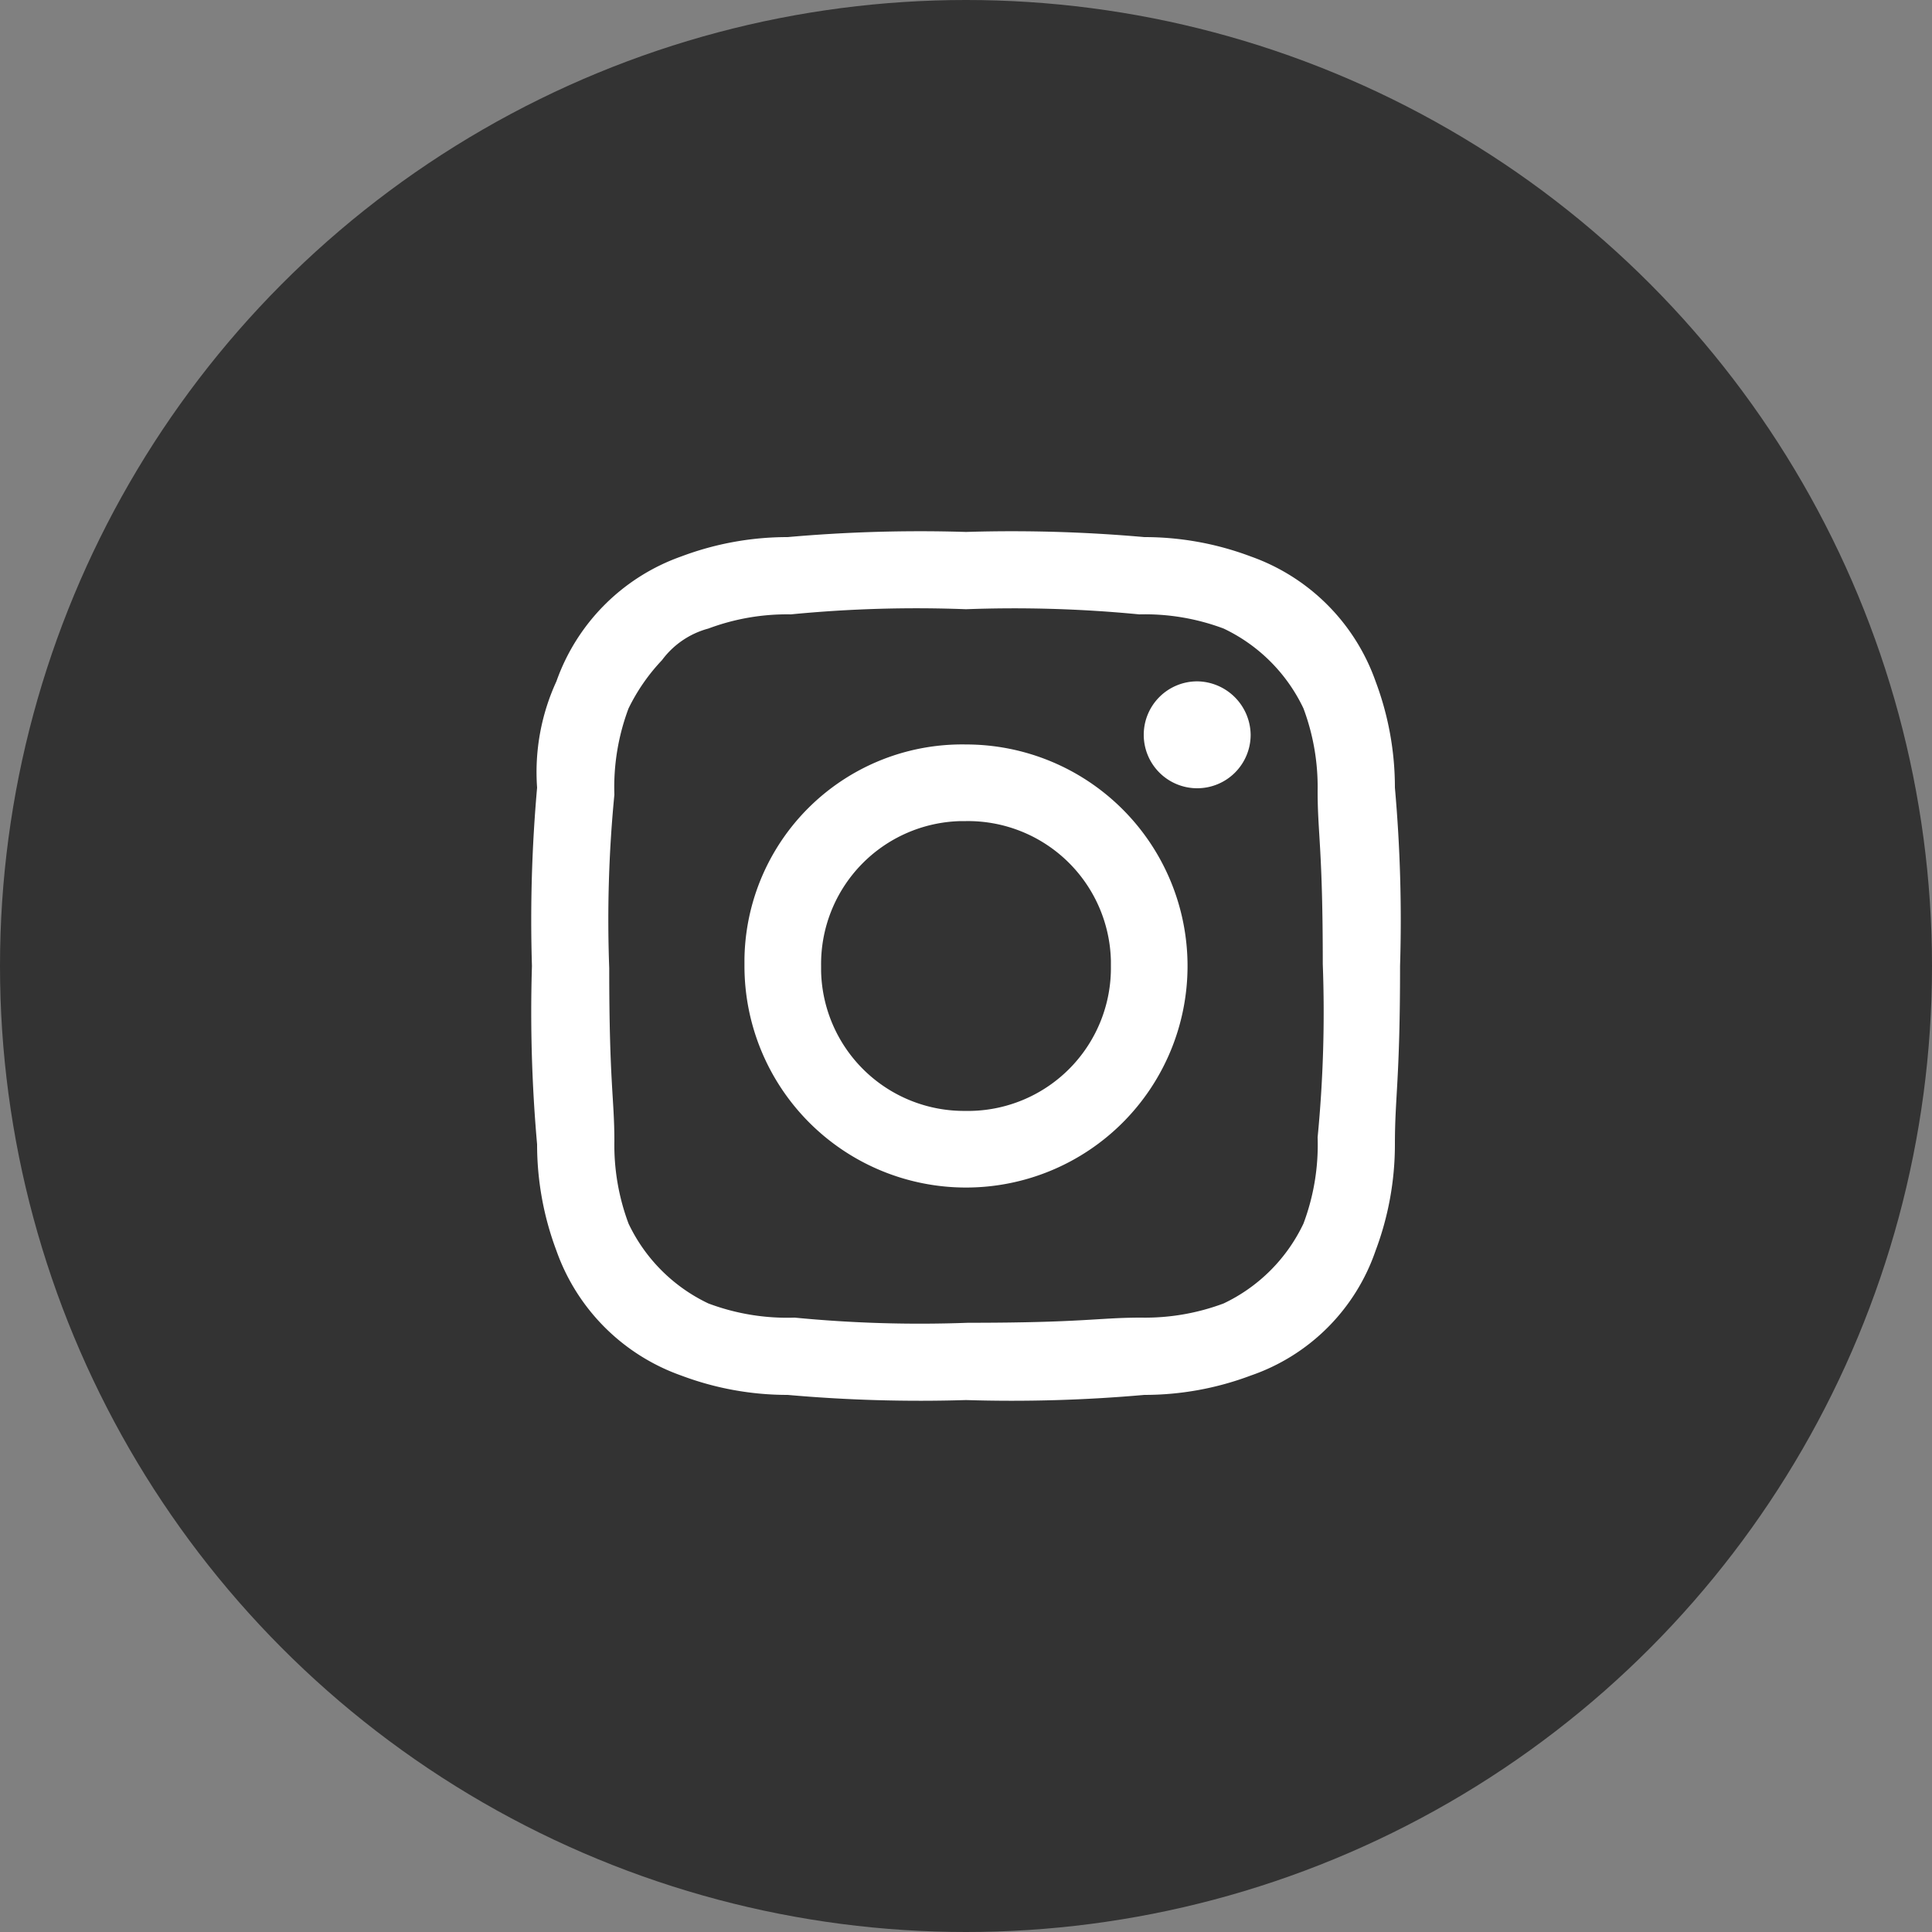
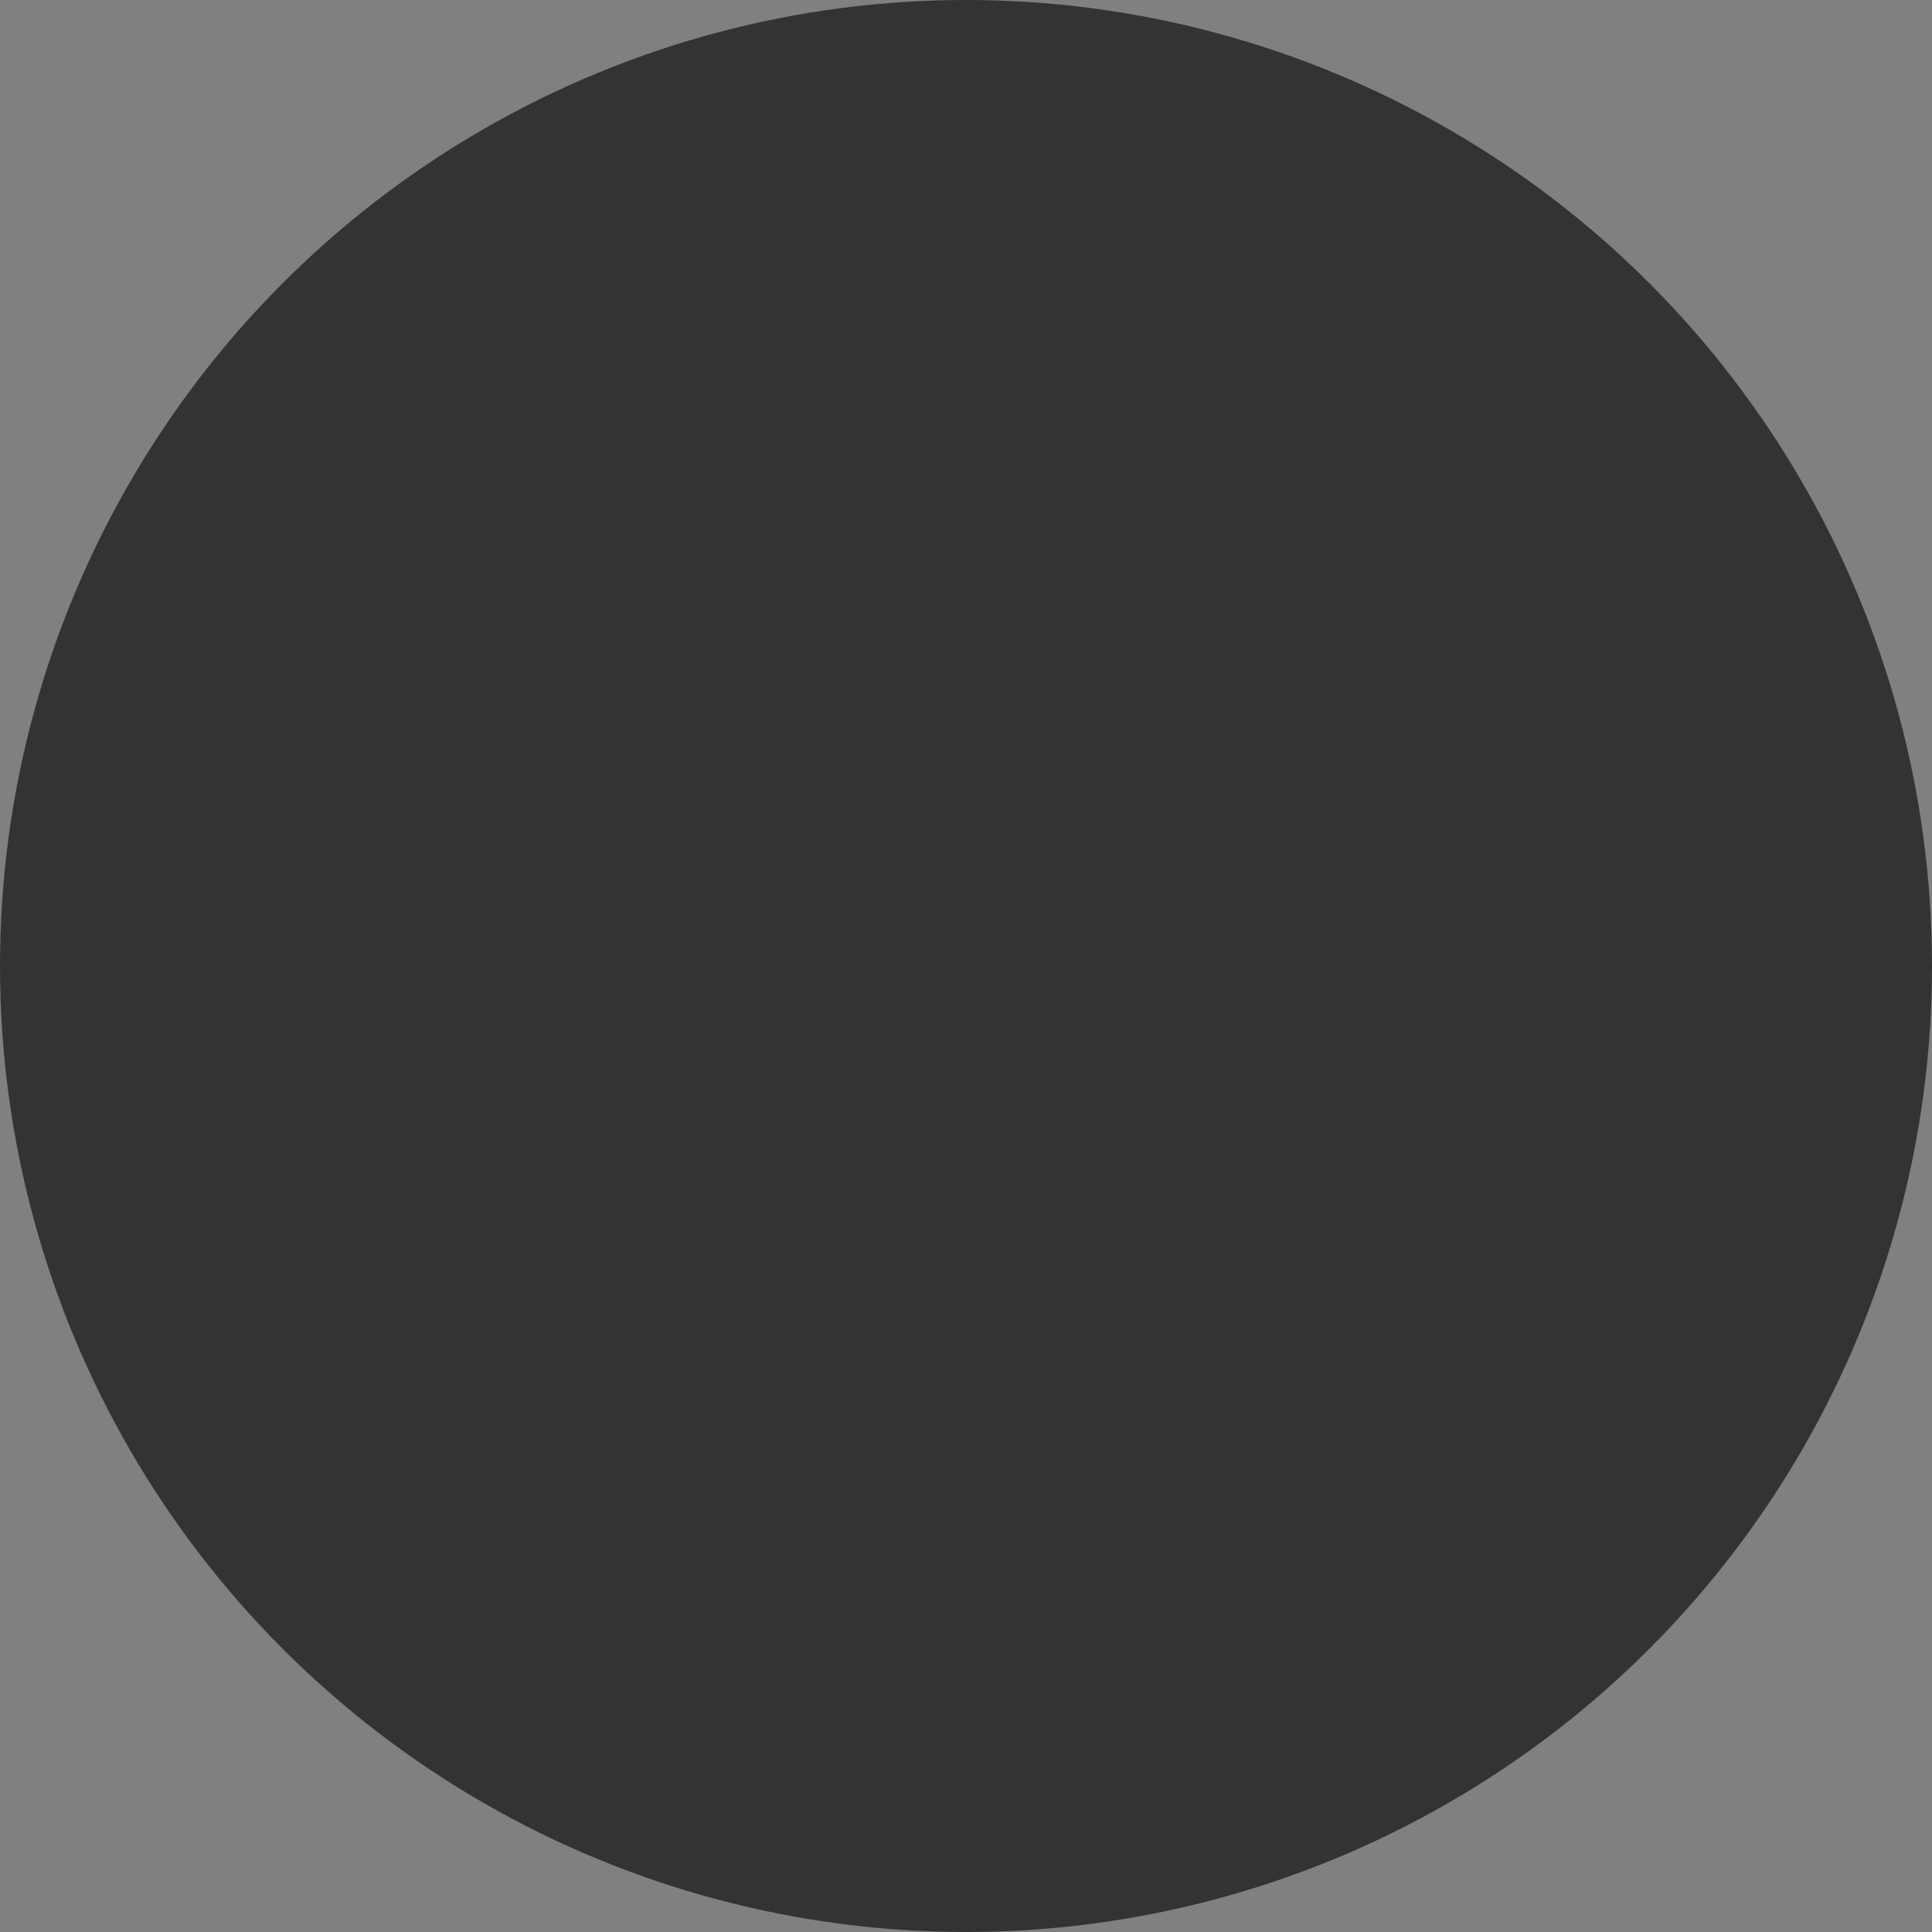
<svg xmlns="http://www.w3.org/2000/svg" id="レイヤー_1" data-name="レイヤー 1" viewBox="0 0 30 30">
  <rect x="0" y="0" width="30" height="30" fill="#808080" stroke="none" />
  <defs>
    <style>.cls-1{fill:#333;}.cls-2{fill:#fff;fill-rule:evenodd;}</style>
  </defs>
  <circle class="cls-1" cx="15" cy="15" r="15" />
  <g id="insta">
-     <path id="insta-2" class="cls-2" d="M15,9.46a20.1,20.1,0,0,1,2.69.08A3.48,3.48,0,0,1,19,9.76,2.61,2.61,0,0,1,20.24,11a3.48,3.48,0,0,1,.22,1.28c0,.67.08.89.08,2.69a20.1,20.1,0,0,1-.08,2.69A3.48,3.48,0,0,1,20.24,19,2.61,2.61,0,0,1,19,20.24a3.48,3.48,0,0,1-1.28.22c-.67,0-.89.08-2.69.08a20.1,20.1,0,0,1-2.69-.08A3.48,3.48,0,0,1,11,20.24,2.61,2.61,0,0,1,9.76,19a3.48,3.48,0,0,1-.22-1.28c0-.67-.08-.89-.08-2.69a20.1,20.1,0,0,1,.08-2.69A3.48,3.48,0,0,1,9.76,11a3,3,0,0,1,.52-.75A1.32,1.32,0,0,1,11,9.76a3.48,3.48,0,0,1,1.28-.22A20.1,20.1,0,0,1,15,9.46m0-1.2a23.3,23.3,0,0,0-2.77.08,4.68,4.68,0,0,0-1.65.3,3.18,3.18,0,0,0-1.94,1.94,3.37,3.37,0,0,0-.3,1.65A23.3,23.3,0,0,0,8.26,15a23.3,23.3,0,0,0,.08,2.77,4.68,4.68,0,0,0,.3,1.65,3.18,3.18,0,0,0,1.94,1.94,4.68,4.68,0,0,0,1.65.3,23.3,23.3,0,0,0,2.77.08,23.3,23.3,0,0,0,2.77-.08,4.68,4.68,0,0,0,1.65-.3,3.12,3.12,0,0,0,1.94-1.94,4.68,4.68,0,0,0,.3-1.65c0-.75.08-1,.08-2.77a23.3,23.3,0,0,0-.08-2.77,4.68,4.68,0,0,0-.3-1.65,3.18,3.18,0,0,0-1.94-1.94,4.68,4.68,0,0,0-1.65-.3A23.3,23.3,0,0,0,15,8.26m0,3.3a3.38,3.38,0,0,0-3.44,3.33V15A3.44,3.44,0,1,0,15,11.56h0m0,5.69a2.22,2.22,0,0,1-2.25-2.17V15a2.22,2.22,0,0,1,2.17-2.25H15a2.22,2.22,0,0,1,2.25,2.17V15a2.22,2.22,0,0,1-2.17,2.25H15m3.59-6.67a.83.83,0,1,0,.83.83h0a.84.84,0,0,0-.83-.83" />
-   </g>
+     </g>
</svg>